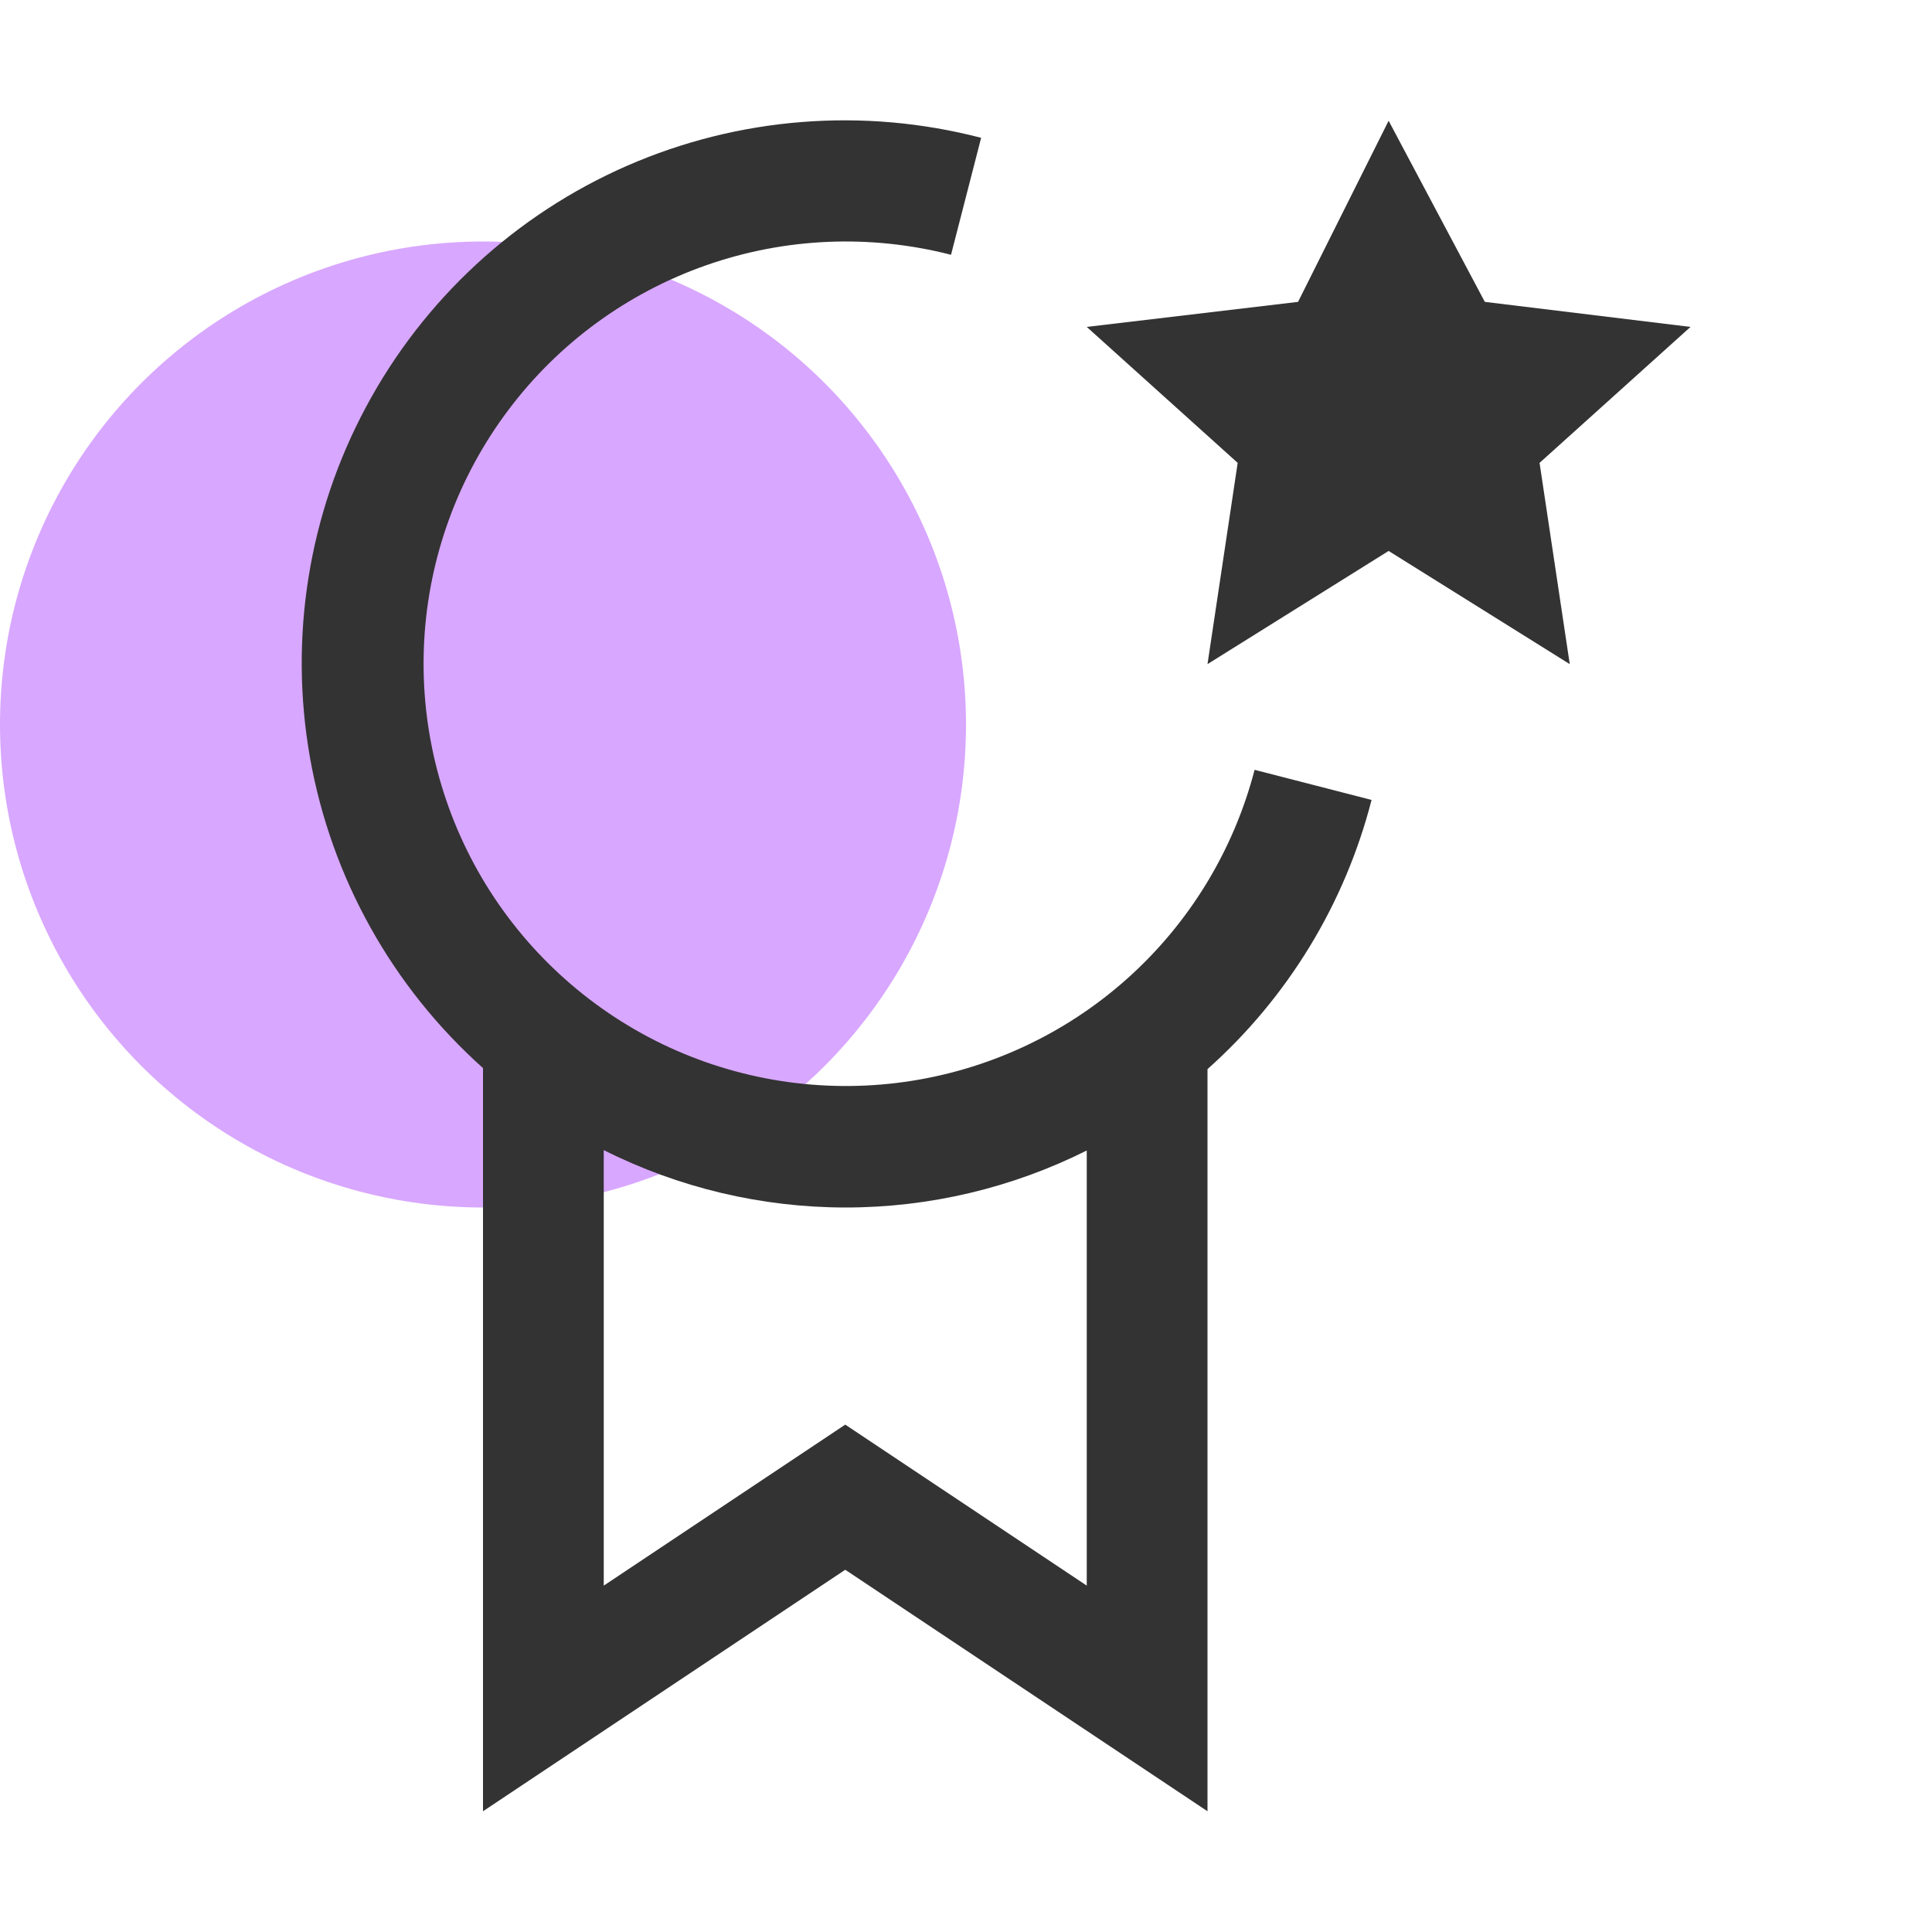
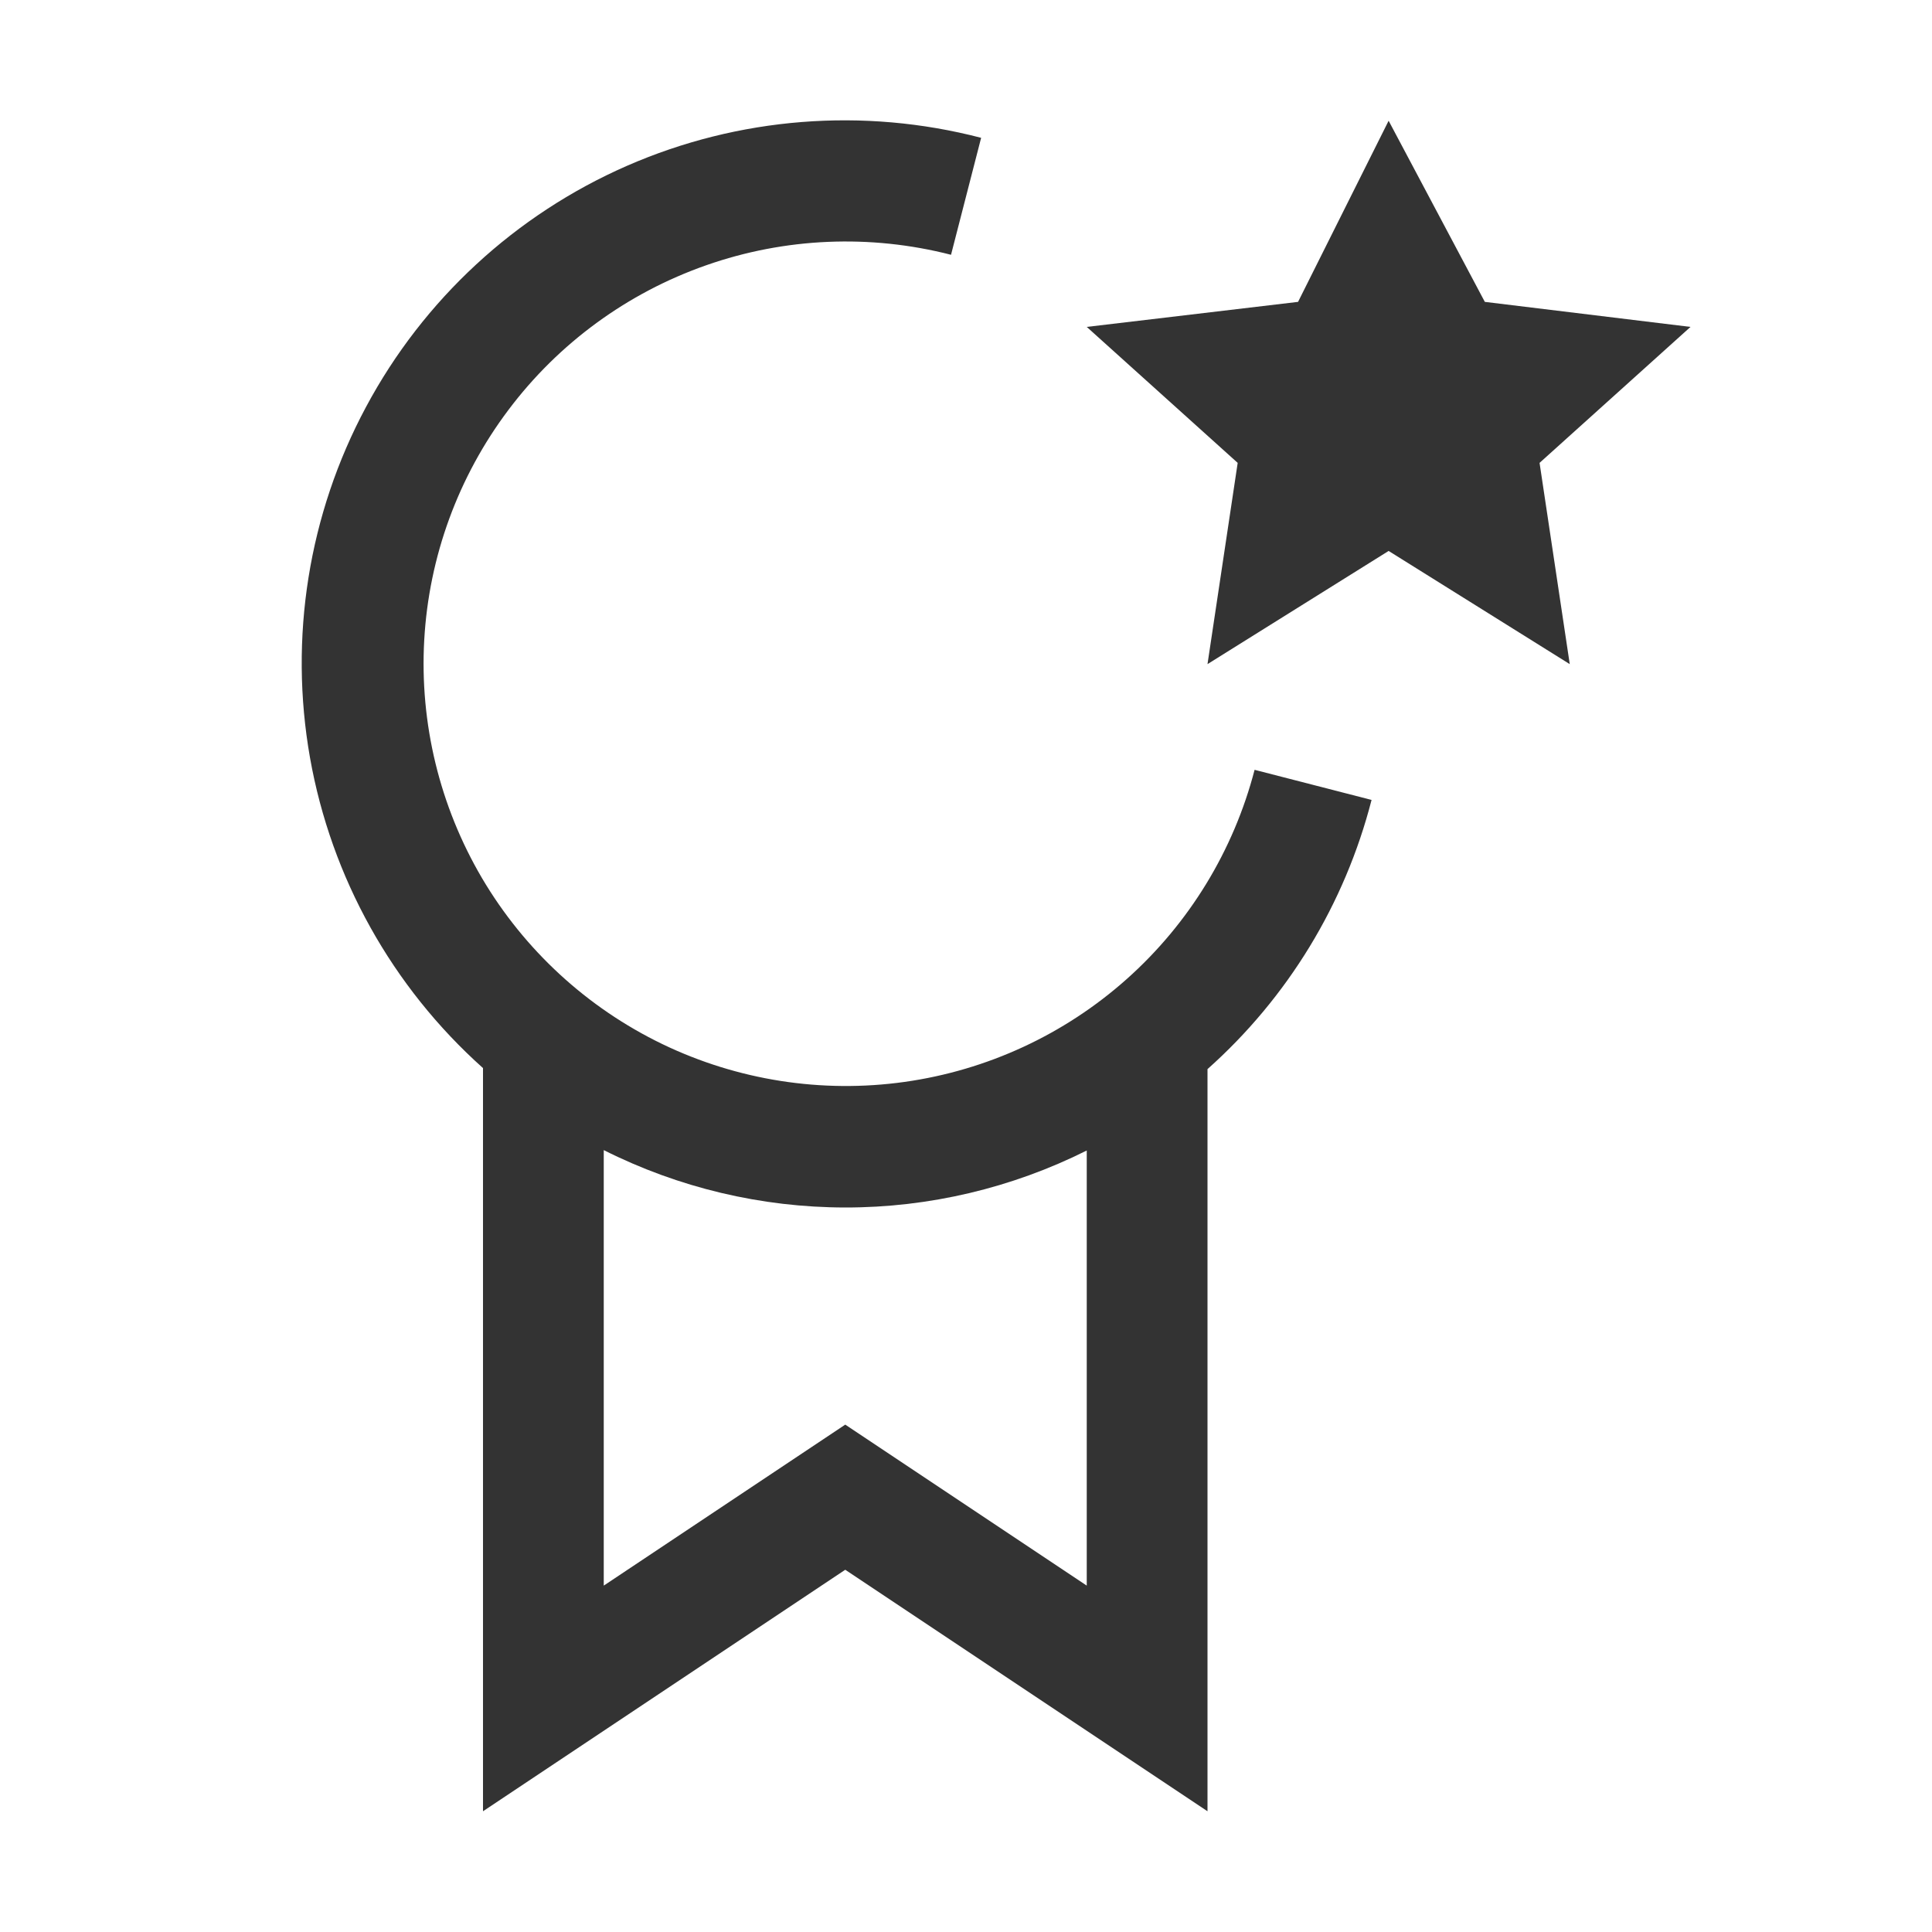
<svg xmlns="http://www.w3.org/2000/svg" width="24" height="24" viewBox="0 0 24 24" fill="none">
  <g clip-path="url(#clip0_642_6637)">
-     <circle cx="6" cy="9" r="6" fill="#D8A7FF" />
    <path d="M17.25 1.5L18.445 3.75L21 4.061L19.125 5.75L19.5 8.25L17.25 6.844L15 8.25L15.375 5.75L13.5 4.061L16.125 3.75L17.25 1.5Z" fill="#333333" />
    <path d="M17.038 9.937L15.585 9.563C15.324 10.567 14.772 11.471 13.998 12.161C13.224 12.851 12.263 13.296 11.236 13.44C10.209 13.584 9.162 13.42 8.228 12.97C7.294 12.519 6.515 11.802 5.988 10.909C5.462 10.015 5.212 8.986 5.27 7.951C5.328 6.915 5.692 5.921 6.316 5.092C6.939 4.263 7.794 3.638 8.773 3.295C9.751 2.952 10.809 2.907 11.814 3.165L12.188 1.712C10.724 1.331 9.174 1.454 7.788 2.06C6.402 2.667 5.261 3.721 4.547 5.055C3.832 6.388 3.588 7.923 3.851 9.413C4.115 10.902 4.872 12.26 6 13.268V22.5L10.5 19.5L15 22.5V13.281C15.997 12.393 16.706 11.229 17.038 9.937ZM13.5 19.697L10.5 17.697L7.5 19.697V14.287C8.431 14.755 9.458 14.999 10.5 15C11.541 15.001 12.569 14.758 13.5 14.292V19.697Z" fill="#333333" />
  </g>
  <defs>
    <clipPath id="clip0_642_6637">
      <rect width="24" height="24" fill="white" />
    </clipPath>
  </defs>
</svg>